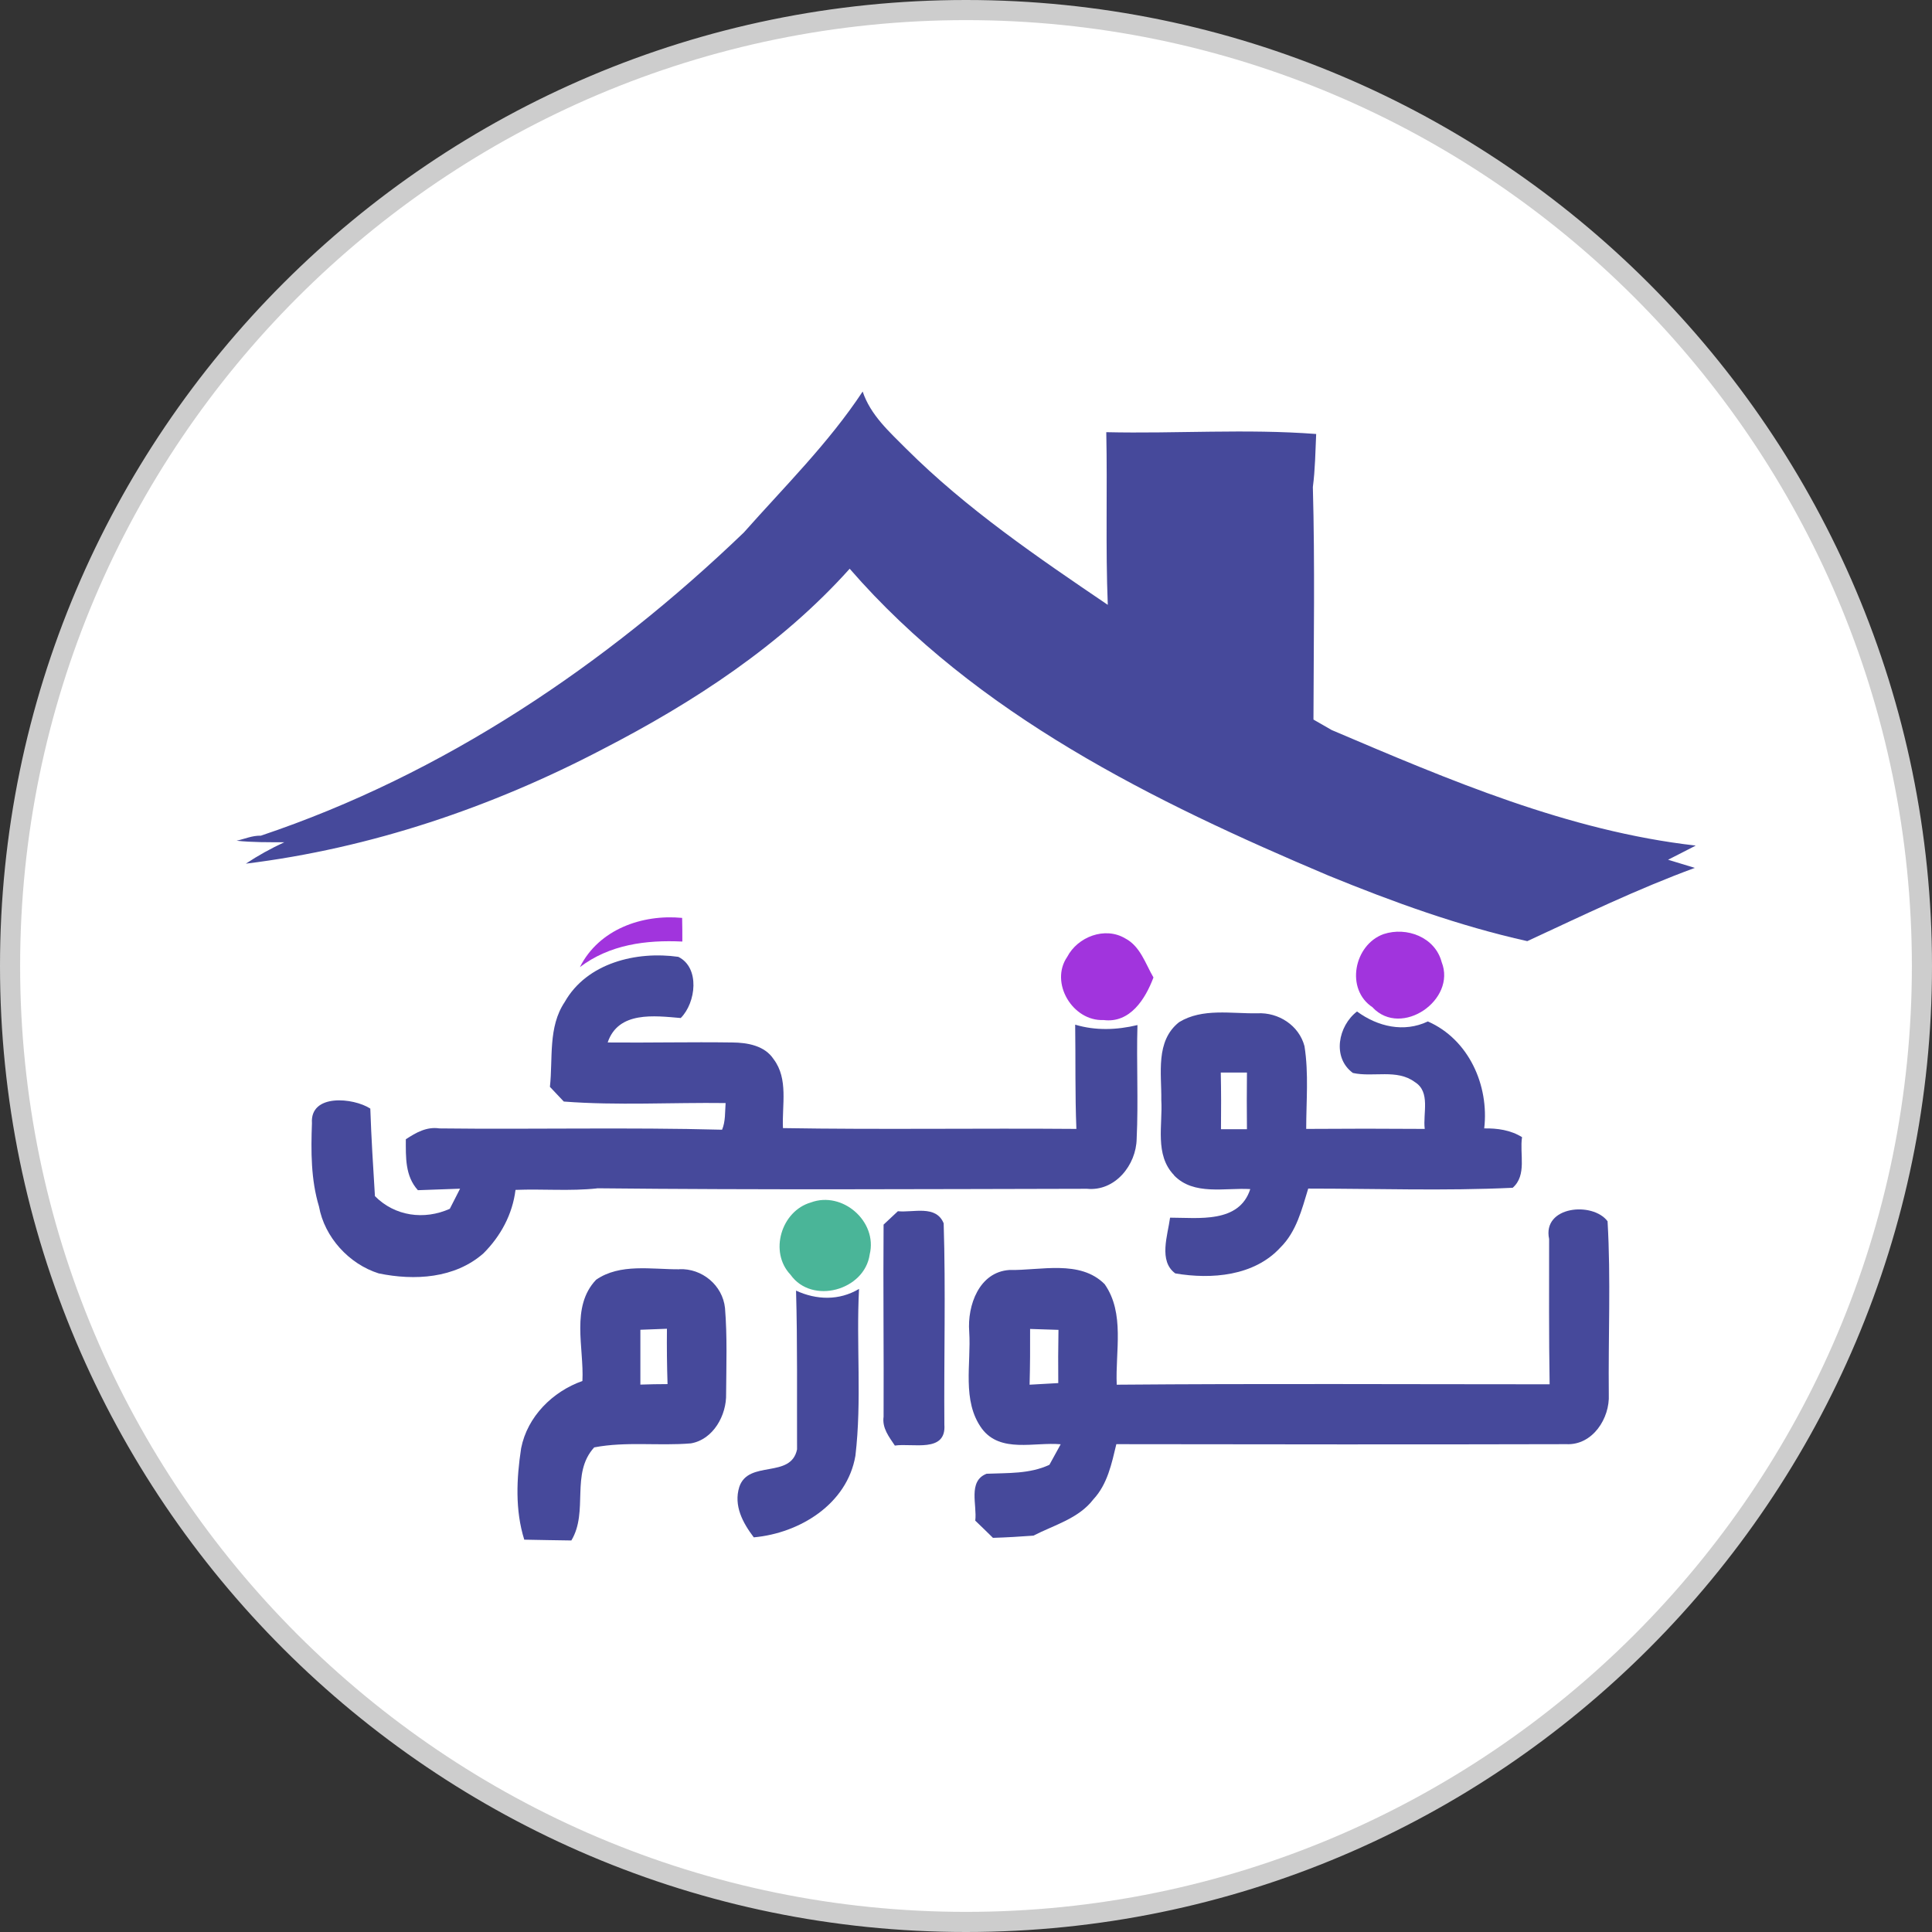
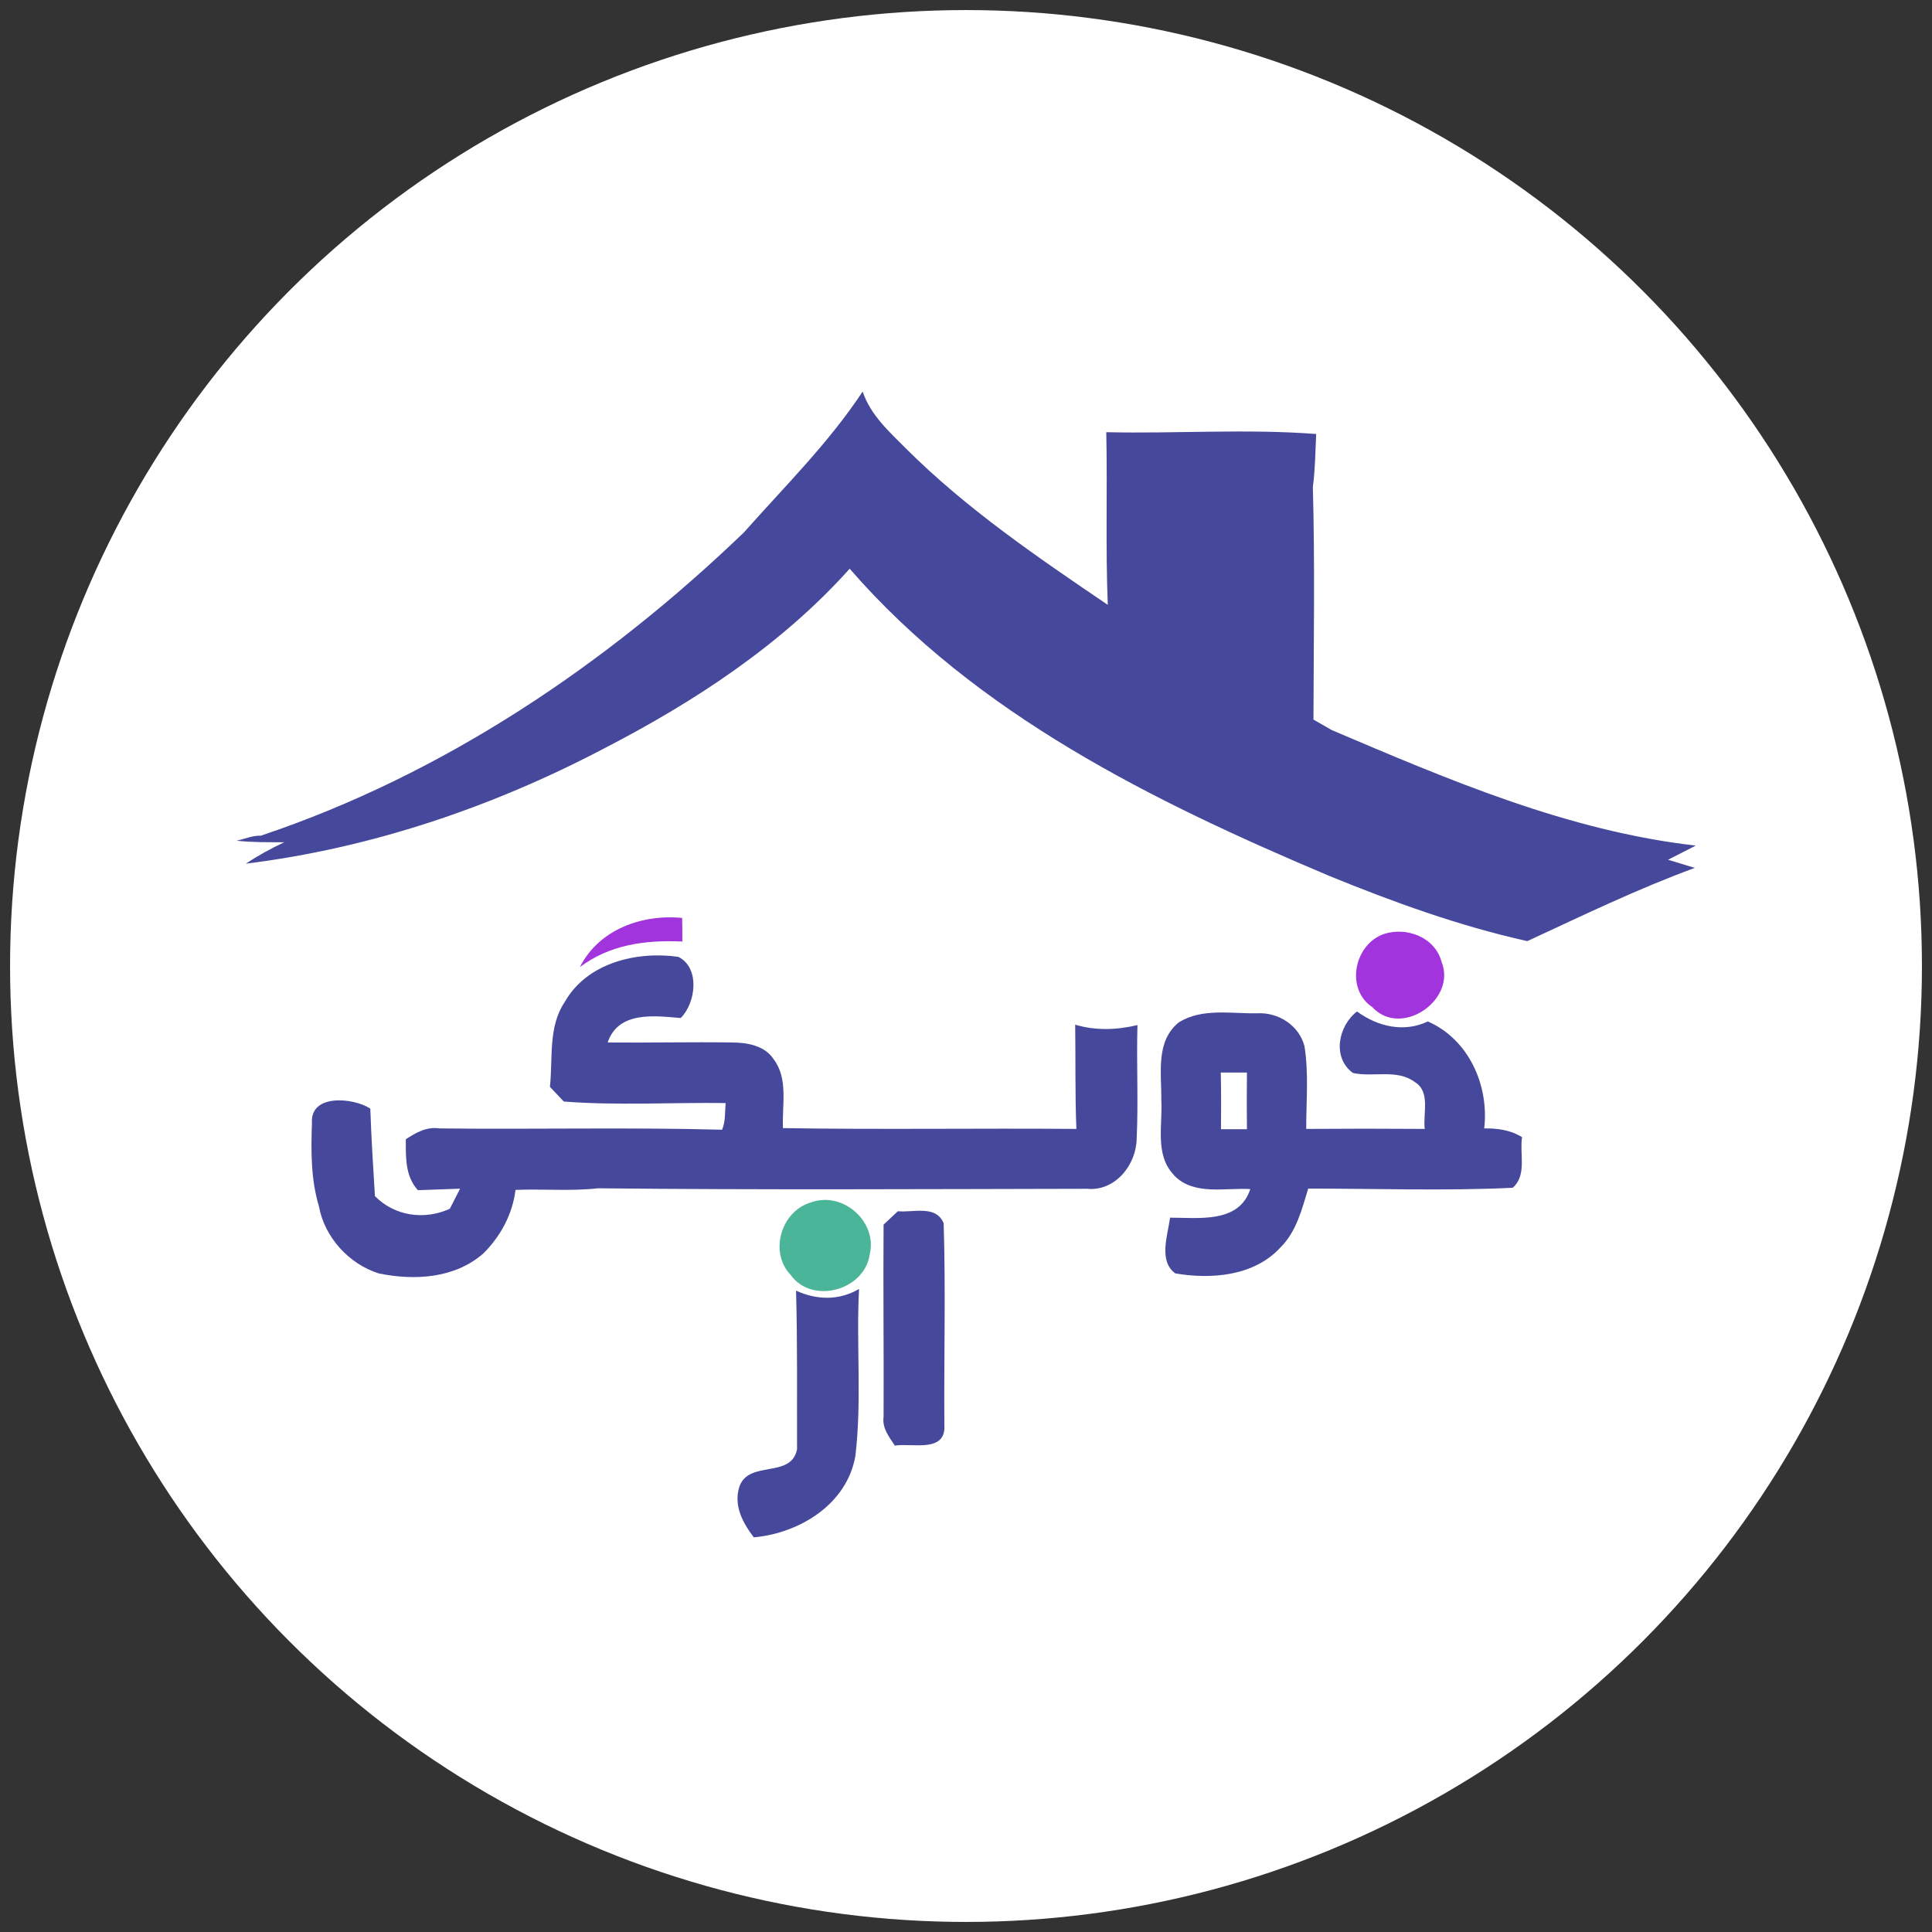
<svg xmlns="http://www.w3.org/2000/svg" id="Layer_1" data-name="Layer 1" viewBox="0 0 192 192">
  <rect x="0" y="0" width="192" height="192" fill="#333333" stroke="none" />
  <defs>
    <style>
      .cls-1 {
        fill: #a134dd;
      }

      .cls-2 {
        fill: #fff;
      }

      .cls-3 {
        fill: #4ab598;
      }

      .cls-4 {
        fill: #46499b;
      }

      .cls-5 {
        fill: #cdcdcd;
      }
    </style>
  </defs>
  <g>
    <circle class="cls-2" cx="96" cy="96" r="95" />
-     <path class="cls-5" d="M96,192C43.07,192,0,148.93,0,96S43.07,0,96,0s96,43.07,96,96-43.07,96-96,96Zm0-190C44.17,2,2,44.17,2,96s42.17,94,94,94,94-42.17,94-94S147.83,2,96,2Z" />
  </g>
  <g>
    <path class="cls-4" d="M168.5,84.03c-12.66-1.44-24.53-6.53-36.16-11.48-.45-.26-1.36-.78-1.81-1.04,.02-7.7,.15-15.41-.06-23.11,.23-1.75,.25-3.51,.33-5.27-6.94-.53-13.91-.02-20.86-.18,.12,5.72-.08,11.45,.15,17.16-6.99-4.74-14.03-9.53-20.04-15.52-1.68-1.69-3.54-3.34-4.32-5.68-3.38,5.12-7.76,9.44-11.81,14.01-13.71,13.17-29.89,24.06-48,30.13-.83-.03-1.62,.33-2.41,.5,1.58,.17,3.17,.15,4.75,.15-1.33,.61-2.61,1.32-3.83,2.13,12.41-1.53,24.44-5.6,35.49-11.39,9.02-4.65,17.72-10.33,24.52-17.92,12.59,14.5,30.19,23.14,47.57,30.49,6.43,2.63,12.99,5.01,19.77,6.52,5.5-2.55,10.96-5.19,16.65-7.28-.67-.2-2-.61-2.66-.81,.9-.46,1.82-.92,2.72-1.39Z" />
    <path class="cls-1" d="M67.81,93.57c0-.78,0-1.56-.02-2.35-3.97-.38-8.27,1.13-10.16,4.89,2.97-2.25,6.58-2.71,10.17-2.54Z" />
    <path class="cls-1" d="M136.42,100.13c2.87,3.02,8.34-.77,6.85-4.52-.65-2.47-3.47-3.54-5.77-2.78-2.94,1.05-3.84,5.5-1.07,7.29Z" />
-     <path class="cls-1" d="M114.63,97.14c-.8-1.37-1.31-3.11-2.82-3.89-2.01-1.19-4.71-.15-5.75,1.84-1.77,2.57,.54,6.42,3.61,6.28,2.64,.34,4.16-2.1,4.96-4.23Z" />
    <path class="cls-4" d="M116.68,116.81c1.96,2.03,5.06,1.21,7.57,1.36-1.1,3.43-5.15,2.84-7.97,2.84-.23,1.75-1.17,4.31,.52,5.54,3.59,.61,7.84,.27,10.45-2.58,1.59-1.57,2.13-3.79,2.76-5.85,6.77,0,13.56,.24,20.32-.08,1.44-1.26,.67-3.37,.93-5.03-1.14-.71-2.45-.89-3.76-.87,.5-4.28-1.54-8.85-5.6-10.63-2.38,1.13-4.98,.52-7.04-.99-1.87,1.43-2.5,4.58-.41,6.11,2.02,.45,4.38-.42,6.15,.9,1.6,.98,.79,3.13,.99,4.66-3.93-.03-7.86-.03-11.78,0,0-2.74,.26-5.5-.17-8.22-.54-2.06-2.58-3.38-4.68-3.27-2.58,.05-5.46-.54-7.78,.88-2.38,1.88-1.73,5.11-1.77,7.74,.15,2.49-.68,5.44,1.26,7.46Zm7.24-10.22c-.02,1.87-.02,3.75,0,5.63h-2.58c.02-1.88,.02-3.76-.02-5.63,.87,0,1.73,0,2.61,0Z" />
    <path class="cls-4" d="M59.32,118.09c16.23,.17,32.47,.08,48.7,.05,2.8,.28,4.9-2.37,4.94-4.97,.18-3.76-.03-7.54,.08-11.3-2.05,.49-4.16,.57-6.19-.04,.05,3.45-.02,6.91,.12,10.36-9.72-.08-19.44,.08-29.16-.08-.11-2.27,.56-4.89-.93-6.85-.88-1.35-2.61-1.65-4.11-1.66-4.12-.06-8.26,.04-12.38,0,1.06-3.14,4.65-2.65,7.26-2.43,1.52-1.52,1.93-5.01-.24-6.08-4.16-.59-9.09,.6-11.29,4.49-1.67,2.49-1.16,5.6-1.47,8.43,.34,.37,1.03,1.1,1.38,1.46,5.34,.41,10.73,.08,16.08,.15-.07,.89,0,1.81-.35,2.65-9.36-.25-18.73-.02-28.09-.13-1.26-.19-2.33,.41-3.34,1.08,0,1.78-.08,3.65,1.2,5.06,1.4-.05,2.79-.1,4.19-.15-.25,.51-.77,1.5-1.02,2-2.55,1.14-5.46,.74-7.44-1.26-.18-2.9-.36-5.8-.46-8.7-1.68-1.09-6-1.51-5.8,1.45-.1,2.78-.11,5.6,.7,8.28,.55,3.05,2.98,5.72,5.94,6.65,3.55,.73,7.55,.51,10.4-1.99,1.72-1.72,2.89-3.88,3.19-6.31,2.71-.11,5.42,.14,8.11-.15Z" />
    <path class="cls-3" d="M80.58,119.5c-2.94,.85-4.17,4.92-2.02,7.18,2.13,3.01,7.37,1.56,7.87-2.02,.8-3.27-2.71-6.33-5.85-5.16Z" />
-     <path class="cls-4" d="M93.78,121.57c-.76-1.86-3.03-1.04-4.55-1.2-.35,.33-1.07,1-1.42,1.33-.05,6.36,.03,12.73,0,19.09-.16,1.13,.54,2,1.12,2.87,1.76-.27,5.13,.77,4.92-2.09-.05-6.67,.14-13.35-.07-20.01Z" />
-     <path class="cls-4" d="M159.76,121.37c-1.47-1.98-6.51-1.52-5.81,1.76,0,4.81-.03,9.62,.05,14.44-14.34,0-28.68-.08-43.02,.04-.15-3.3,.83-7.09-1.2-9.99-2.45-2.46-6.37-1.35-9.47-1.41-3.01,.2-4.19,3.53-3.99,6.13,.21,3.19-.76,6.87,1.26,9.64,1.85,2.46,5.23,1.31,7.83,1.55-.28,.51-.84,1.53-1.12,2.04-1.97,.92-4.13,.8-6.25,.89-1.88,.74-.92,3.13-1.12,4.66,.59,.57,1.18,1.13,1.76,1.71,1.34-.04,2.68-.12,4.02-.22,2.06-1.06,4.49-1.69,5.96-3.61,1.4-1.5,1.82-3.56,2.28-5.48,14.91,.02,29.82,.04,44.73,0,2.6,.12,4.33-2.57,4.21-4.95-.06-5.72,.21-11.46-.12-17.16Zm-54.6,16.08c-.95,.05-1.9,.11-2.84,.16,.05-1.85,.06-3.7,.05-5.54,.94,.03,1.88,.06,2.82,.09-.03,1.76-.04,3.53-.02,5.29Z" />
+     <path class="cls-4" d="M93.78,121.57c-.76-1.86-3.03-1.04-4.55-1.2-.35,.33-1.07,1-1.42,1.33-.05,6.36,.03,12.73,0,19.09-.16,1.13,.54,2,1.12,2.87,1.76-.27,5.13,.77,4.92-2.09-.05-6.67,.14-13.35-.07-20.01" />
    <path class="cls-4" d="M79.11,128.26c.15,5.26,.08,10.52,.1,15.78-.61,2.95-4.83,1.01-5.74,3.73-.58,1.87,.35,3.57,1.44,5.01,4.56-.41,9.28-3.3,10.1-8.11,.65-5.49,.07-11.06,.36-16.58-1.97,1.18-4.23,1.11-6.26,.17Z" />
-     <path class="cls-4" d="M67.5,126.14c-2.73,.02-5.88-.61-8.26,1.04-2.55,2.68-1.19,6.76-1.36,10.06-2.97,1.05-5.47,3.54-6.09,6.68-.46,3.01-.61,6.15,.31,9.09,1.56,.04,3.12,.05,4.68,.08,1.74-2.89-.11-6.64,2.27-9.25,3.17-.61,6.42-.13,9.61-.4,2.23-.38,3.56-2.81,3.5-4.94,.02-2.84,.12-5.68-.11-8.51-.24-2.27-2.29-3.96-4.55-3.86Zm-3.86,11.45c0-1.82,0-3.63,0-5.44,.88-.03,1.76-.07,2.64-.1-.02,1.83,0,3.66,.06,5.5-.9,0-1.81,.02-2.71,.05Z" />
  </g>
</svg>